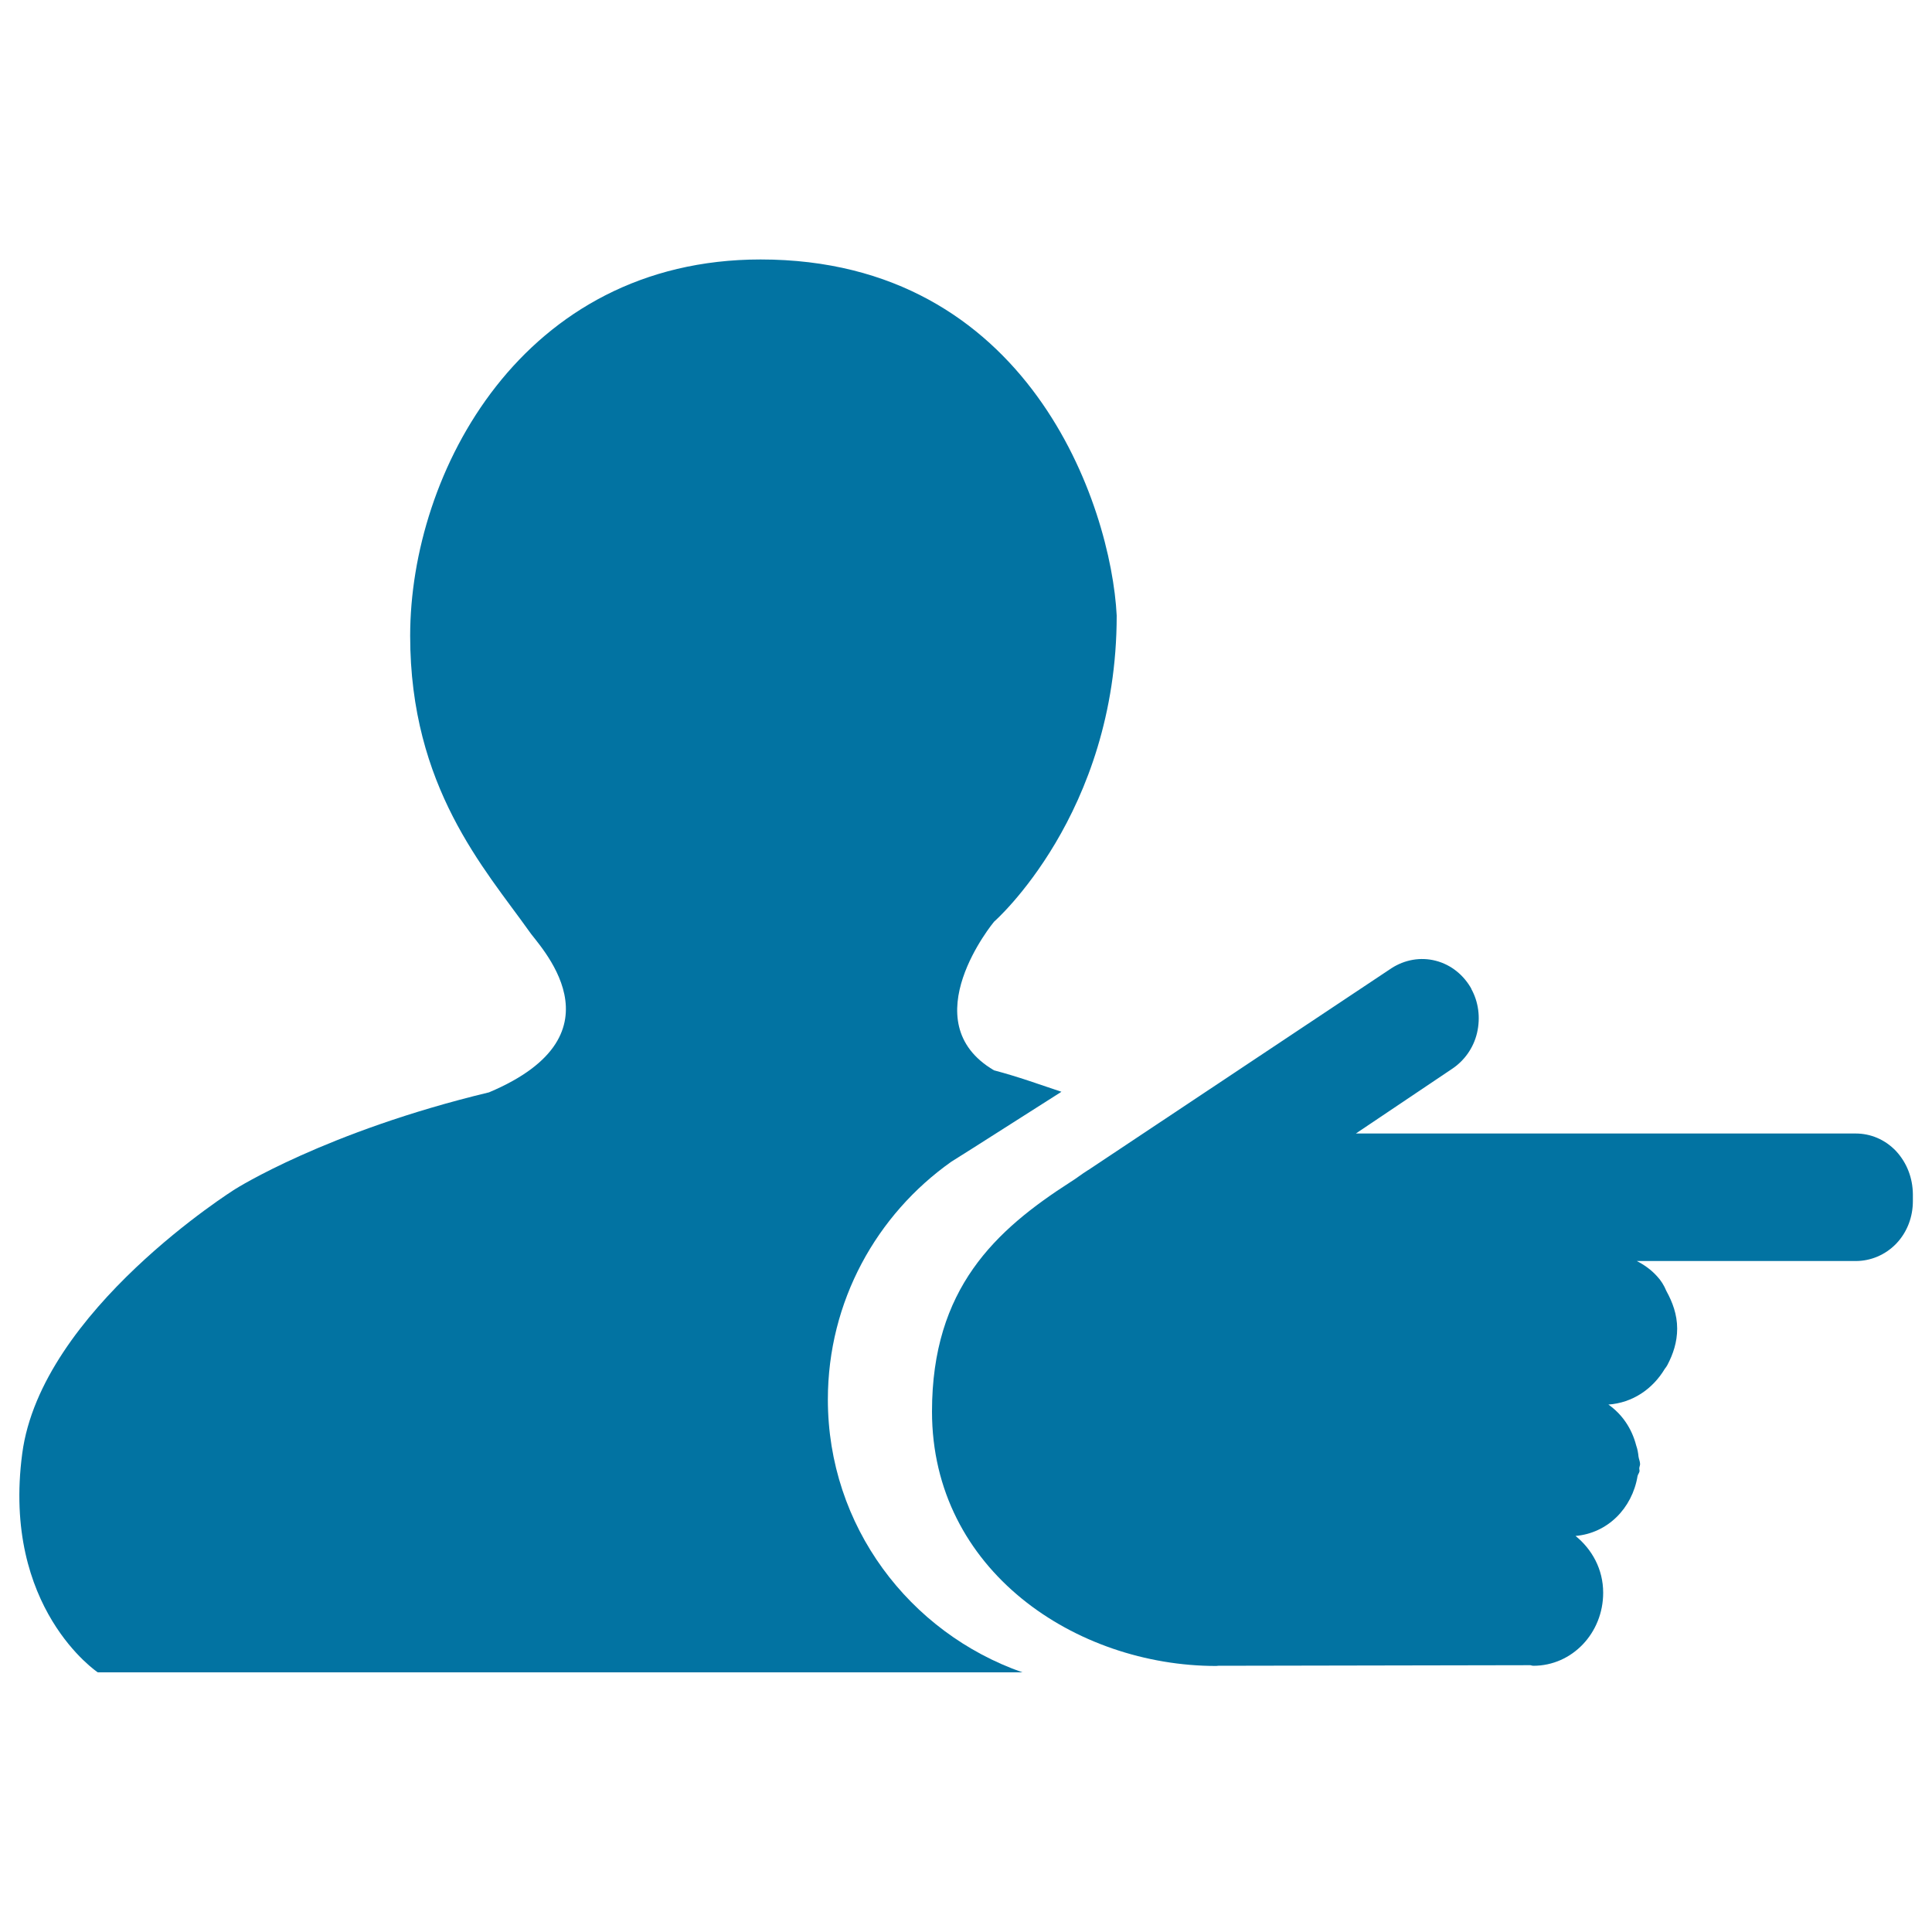
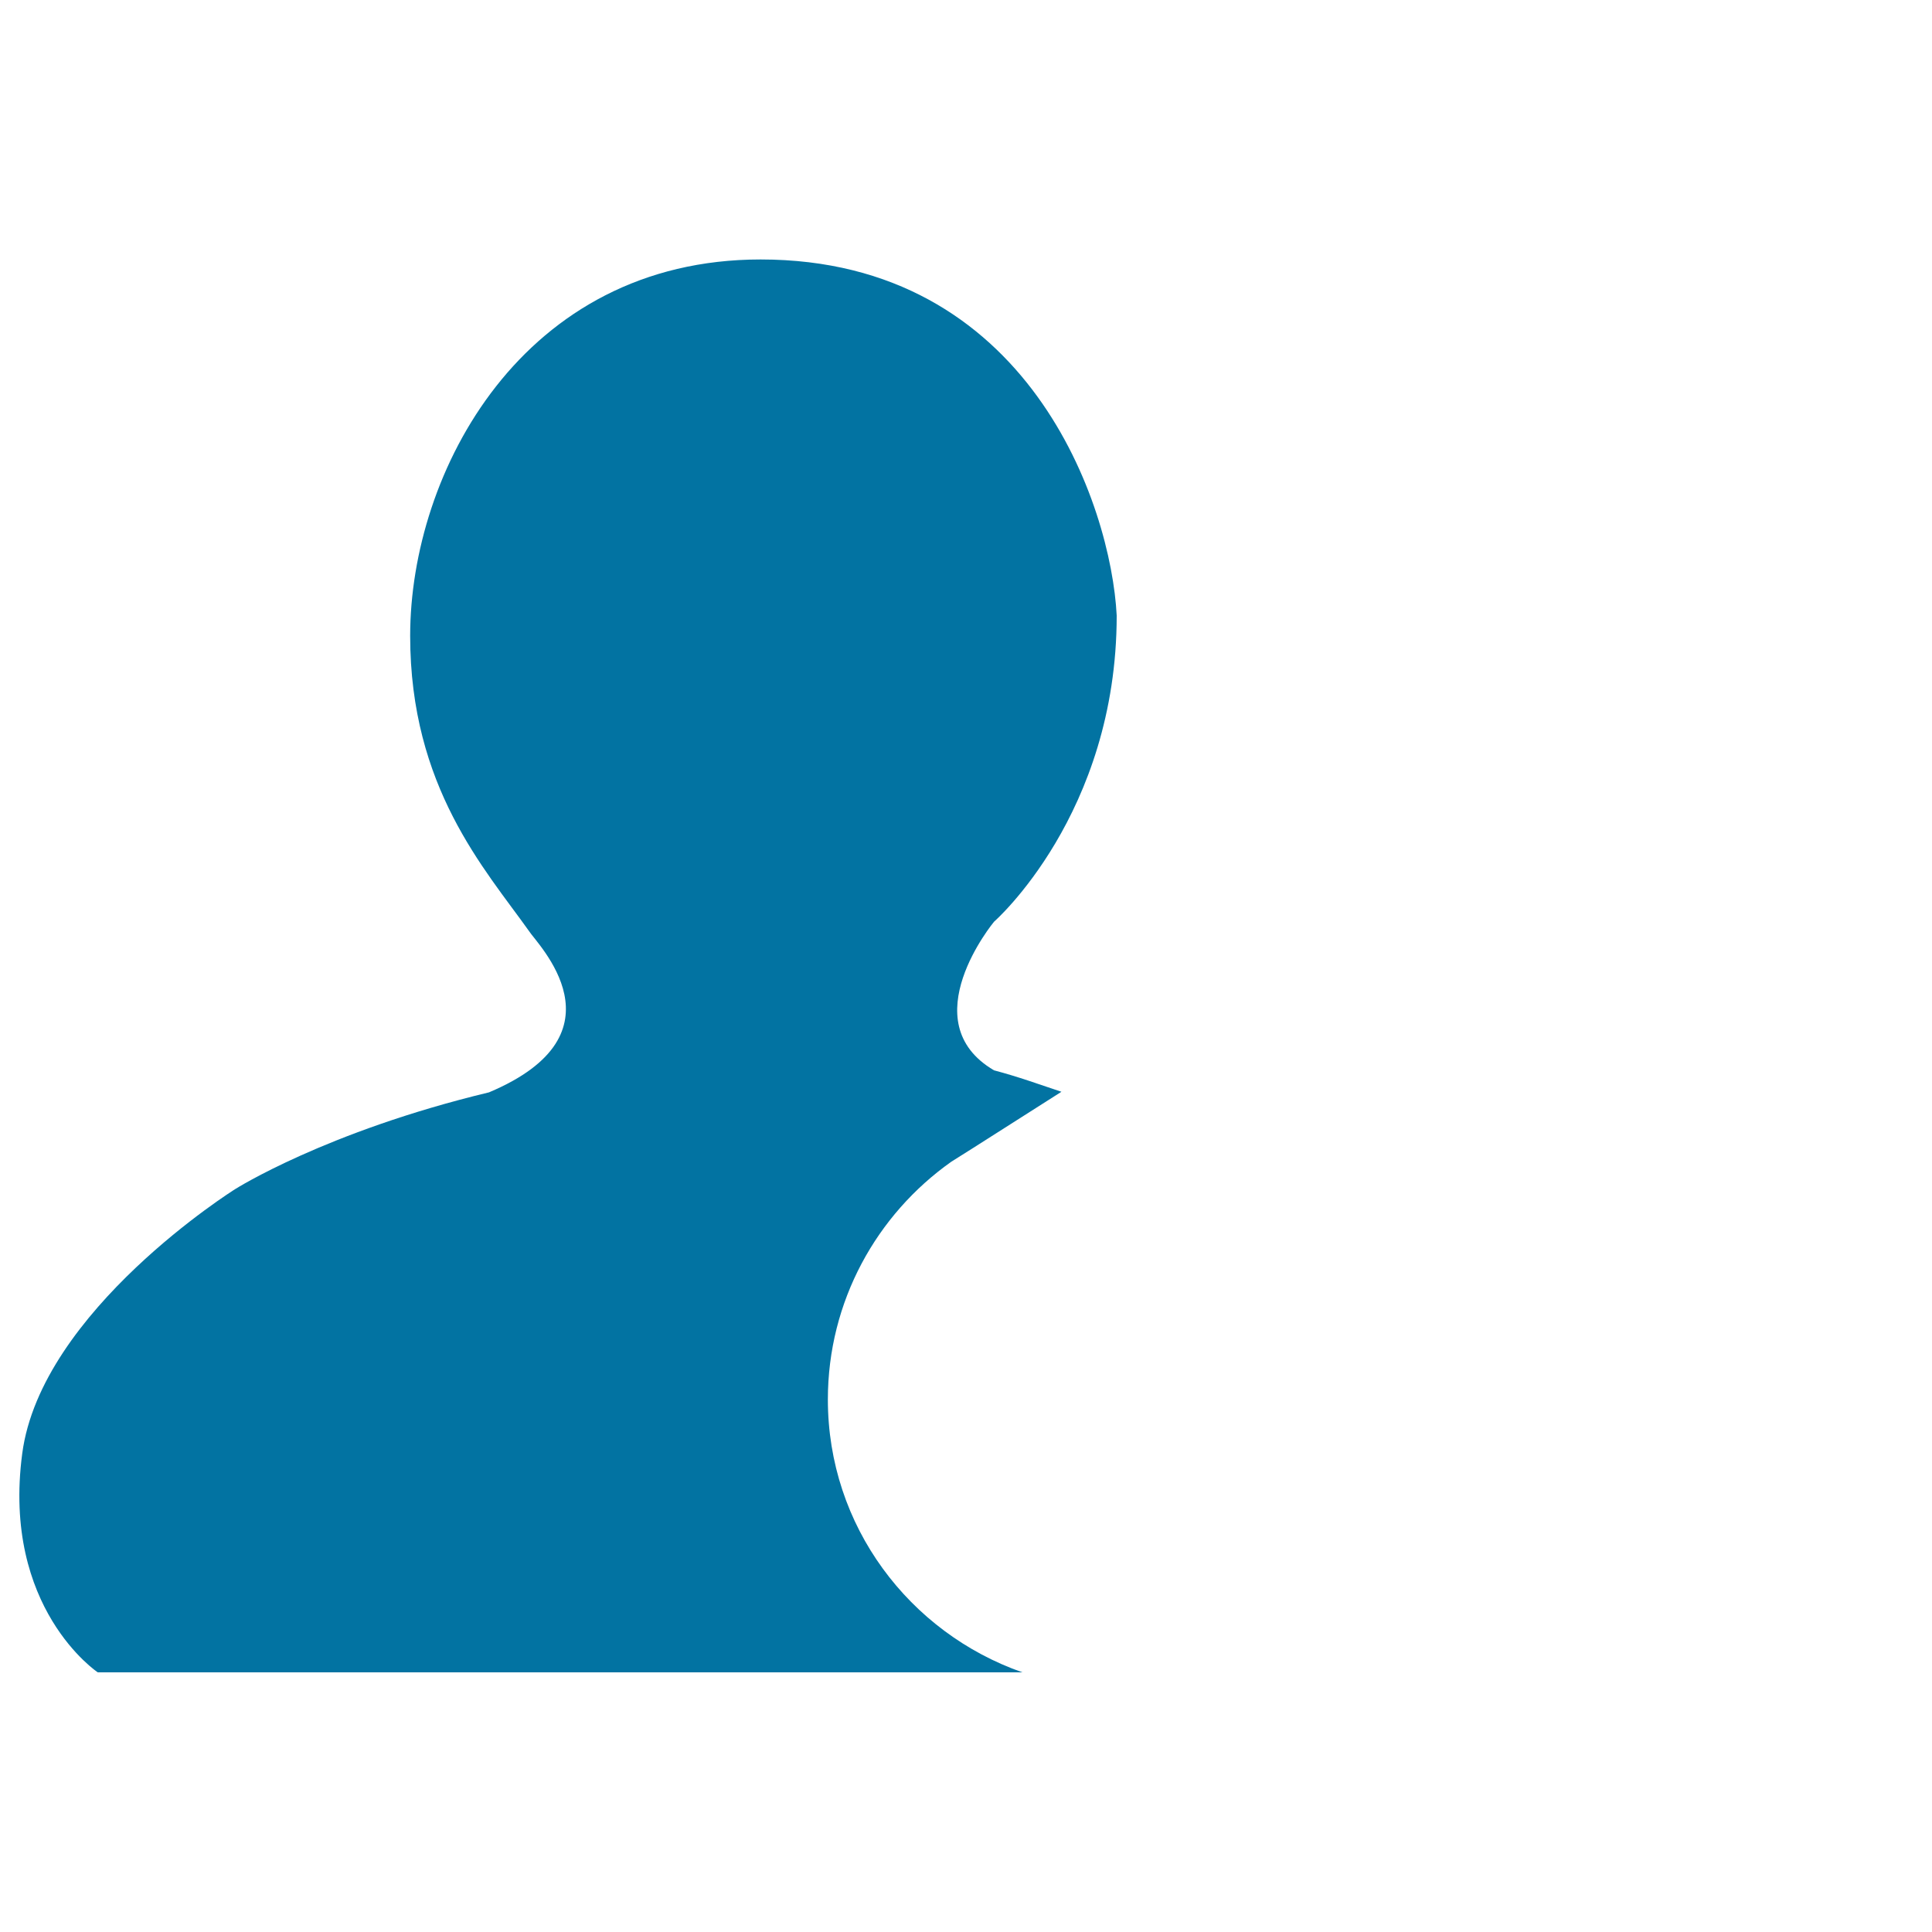
<svg xmlns="http://www.w3.org/2000/svg" viewBox="0 0 1000 1000" style="fill:#0273a2">
  <title>Distributor SVG icon</title>
  <path d="M503.2,594.5l46.2-29.4c-11.5-3.8-22-7.7-34.9-11.1c-42.9-25.2,0-76.9,0-76.9S578,421.5,578,318.6c-2.9-56.9-45.4-184.3-184.3-184.3c-123.3,0-181.4,110.2-181.4,194.8c0,78.3,38.6,120.6,61.5,152.8c4,6.5,51.7,53-20.7,83.5c-84.5,20.3-131.4,50.1-131.4,50.1S21.2,678.4,11.5,752.4C0.9,832.5,50.6,865.6,50.6,865.6s276.6,0,478.6,0c-58.5-20.5-100.7-75.7-100.7-141.2c0-50.9,25.3-95.8,63.9-123.1" />
-   <path d="M981.4,595.8c-5.8-6.1-13.3-9.1-20.9-9.1H701.8l49.7-33.4c6.2-4.1,11.1-10.6,13-18.6c1.9-8.1,0.7-16.3-3-22.9l0.2,0.2c-3.9-7.1-10.4-12.6-18.5-14.7c-8-2.1-16.2-0.5-22.9,3.8l-157,104.5c-0.1,0-0.1,0-0.2,0.1c-3.1,1.9-5.9,4.2-9,6.1c-38.8,24.9-71.7,55.1-71.7,118.8c0,82.4,74.6,131.7,147.1,131.7c0.4,0,0.8-0.1,1.1-0.1l161.5-0.3c0.6,0.1,1,0.3,1.6,0.3c20,0,36.1-16.9,36.1-37.8c0-12.2-5.8-22.5-14.3-29.4c16.5-1.4,29.3-14.2,32.1-31c0.2-0.9,0.8-1.5,1-2.4c0.1-0.6-0.2-1.2-0.1-1.8c0.1-0.8,0.4-1.3,0.4-2c0-1.3-0.6-2.5-0.8-3.8c-0.2-2-0.5-3.8-1.2-5.8c-2.3-8.9-7.3-16.2-14.4-21.2c12.5-0.9,22.9-8,29.2-18.5c0.5-0.6,0.9-1.2,1.3-1.9c3-5.7,5.1-11.9,5.1-18.9c0-7.3-2.4-13.7-5.6-19.5c-1.2-2.9-2.8-5.5-4.9-7.7c-3-3.3-6.5-5.8-10.4-7.8h113.4c7.6,0,15.2-3.1,20.9-9c5.8-6.1,8.6-14,8.6-22v-3.6C990,609.8,987.1,602,981.4,595.8z" />
</svg>